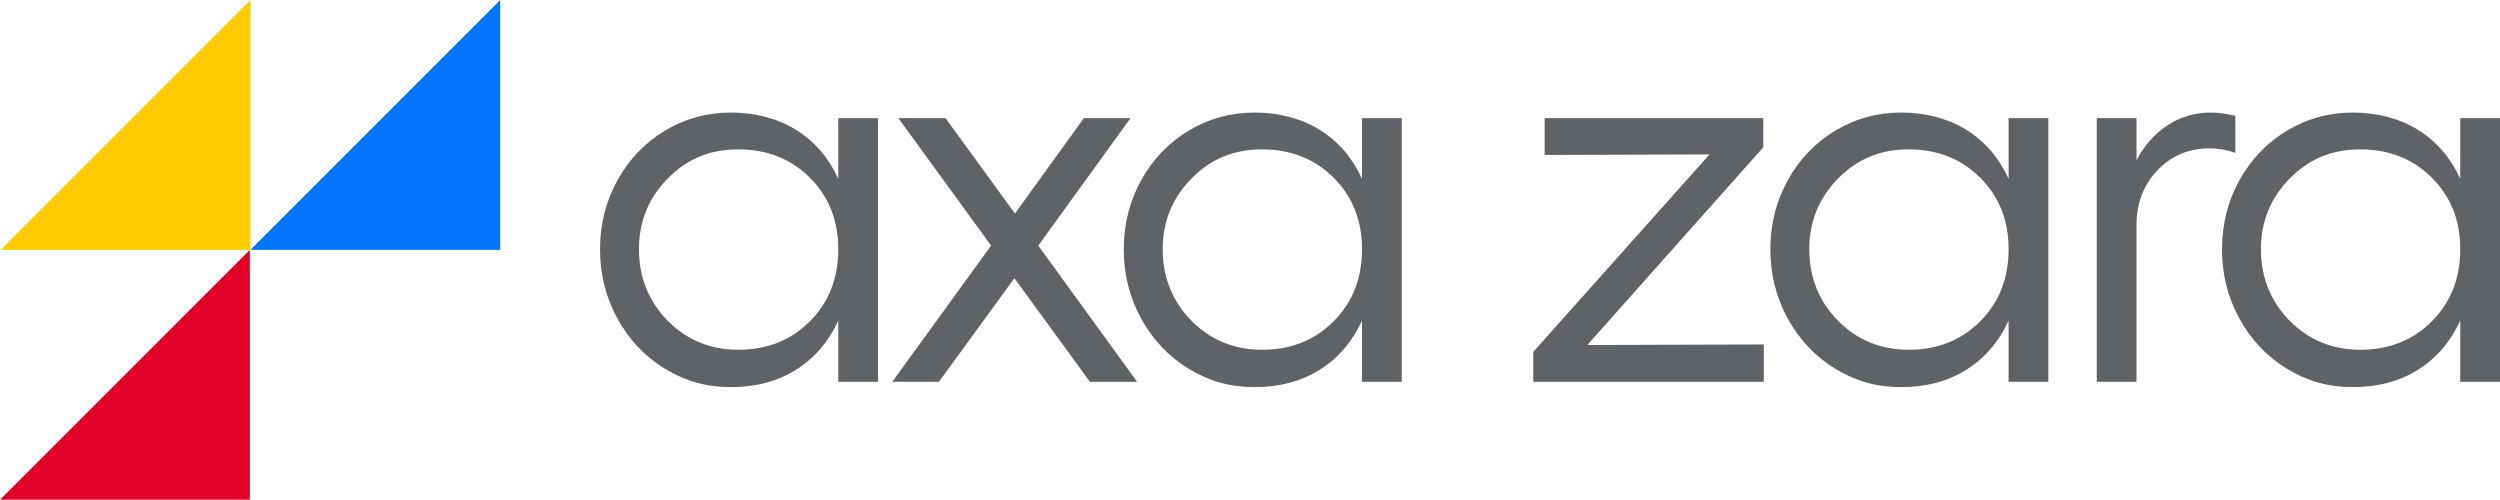
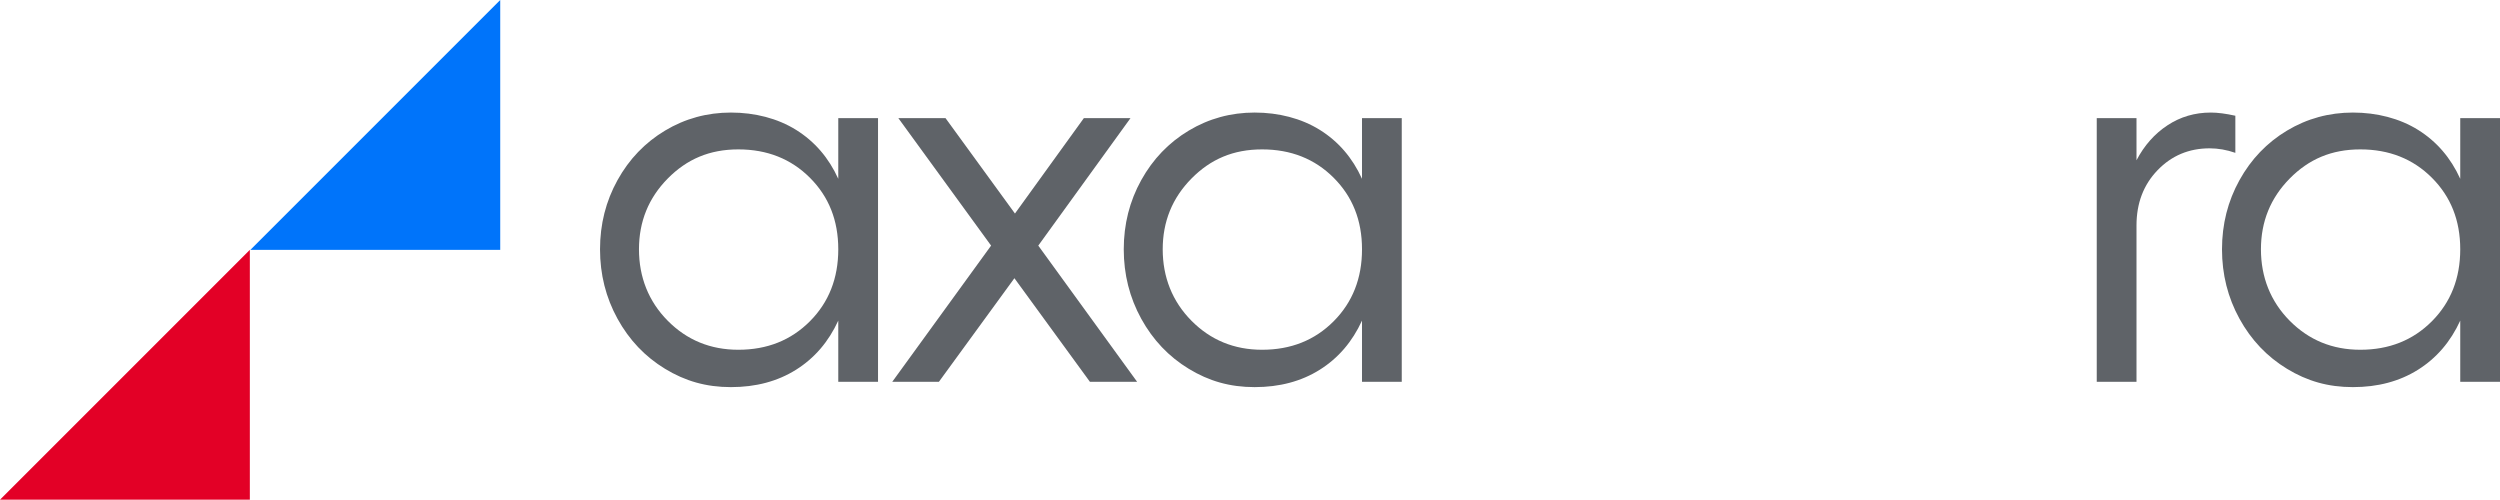
<svg xmlns="http://www.w3.org/2000/svg" id="Calque_2" data-name="Calque 2" viewBox="0 0 2072.74 414.29">
  <defs>
    <style>
      .cls-1 {
        fill: #5f6368;
      }

      .cls-1, .cls-2, .cls-3, .cls-4 {
        stroke-width: 0px;
      }

      .cls-2 {
        fill: #e30026;
      }

      .cls-3 {
        fill: #fc0;
      }

      .cls-4 {
        fill: #0074fa;
      }
    </style>
  </defs>
  <g id="Calque_1-2" data-name="Calque 1">
    <g>
      <g>
        <path class="cls-1" d="M695.01,97.94h32.96v218.63h-32.96v-50.76c-8.06,17.58-19.74,31.17-35.05,40.76-15.31,9.6-33.29,14.39-53.94,14.39s-37.98-5.05-54.6-15.16c-16.63-10.11-29.77-23.95-39.44-41.53s-14.5-36.77-14.5-57.57,4.83-39.91,14.5-57.35c9.67-17.43,22.81-31.12,39.44-41.09,16.62-9.96,34.83-14.94,54.6-14.94s38.67,4.8,54.05,14.39c15.38,9.6,27.03,23.11,34.94,40.54v-50.32ZM612.17,289.98c23.87,0,43.65-7.87,59.33-23.62,15.67-15.75,23.51-35.63,23.51-59.66s-7.84-43.65-23.51-59.33c-15.68-15.67-35.45-23.51-59.33-23.51s-42.66,8.06-58.56,24.17c-15.9,16.12-23.84,35.67-23.84,58.67s7.94,43.18,23.84,59.22c15.89,16.04,35.41,24.06,58.56,24.06Z" />
        <path class="cls-1" d="M942.77,316.57h-39.11l-62.62-85.91-62.62,85.91h-38.67l81.96-112.94-76.9-105.69h39.11l57.57,79.1,57.13-79.1h38.67l-76.46,105.69,81.96,112.94Z" />
        <path class="cls-1" d="M1129.23,97.94h32.96v218.63h-32.96v-50.76c-8.06,17.58-19.74,31.17-35.05,40.76-15.31,9.6-33.29,14.39-53.94,14.39s-37.98-5.05-54.6-15.16c-16.63-10.11-29.77-23.95-39.44-41.53s-14.5-36.77-14.5-57.57,4.83-39.91,14.5-57.35c9.67-17.43,22.81-31.12,39.44-41.09,16.62-9.96,34.83-14.94,54.6-14.94s38.67,4.8,54.05,14.39c15.38,9.6,27.03,23.11,34.94,40.54v-50.32ZM1046.4,289.98c23.87,0,43.65-7.87,59.33-23.62,15.67-15.75,23.51-35.63,23.51-59.66s-7.84-43.65-23.51-59.33c-15.68-15.67-35.45-23.51-59.33-23.51s-42.66,8.06-58.56,24.17c-15.9,16.12-23.84,35.67-23.84,58.67s7.94,43.18,23.84,59.22c15.89,16.04,35.41,24.06,58.56,24.06Z" />
-         <path class="cls-1" d="M1461.94,97.94v24.17l-145.9,163.92,146.34-.44v30.98h-191.16v-24.83l146.12-163.7-136.67.44v-30.54h181.27Z" />
-         <path class="cls-1" d="M1665.32,97.94h32.96v218.63h-32.96v-50.76c-8.06,17.58-19.74,31.17-35.05,40.76-15.31,9.6-33.29,14.39-53.94,14.39s-37.98-5.05-54.6-15.16c-16.63-10.11-29.77-23.95-39.44-41.53s-14.5-36.77-14.5-57.57,4.83-39.91,14.5-57.35c9.67-17.43,22.81-31.12,39.44-41.09,16.62-9.96,34.83-14.94,54.6-14.94s38.67,4.8,54.05,14.39c15.38,9.6,27.03,23.11,34.94,40.54v-50.32ZM1582.48,289.98c23.87,0,43.65-7.87,59.33-23.62,15.67-15.75,23.51-35.63,23.51-59.66s-7.84-43.65-23.51-59.33c-15.68-15.67-35.45-23.51-59.33-23.51s-42.66,8.06-58.56,24.17c-15.9,16.12-23.84,35.67-23.84,58.67s7.94,43.18,23.84,59.22c15.89,16.04,35.41,24.06,58.56,24.06Z" />
        <path class="cls-1" d="M1832.89,93.32c5.71,0,12.52.88,20.43,2.64v30.76c-7.18-2.49-14.28-3.74-21.31-3.74-17.14,0-31.53,6.04-43.18,18.13s-17.47,27.36-17.47,45.81v129.64h-32.96V97.94h32.96v34.94c6.44-12.3,15.01-21.97,25.71-29,10.69-7.03,22.63-10.55,35.82-10.55Z" />
        <path class="cls-1" d="M2039.78,97.94h32.96v218.63h-32.96v-50.76c-8.06,17.58-19.74,31.17-35.05,40.76-15.31,9.6-33.29,14.39-53.94,14.39s-37.98-5.05-54.6-15.16c-16.63-10.11-29.77-23.95-39.44-41.53s-14.5-36.77-14.5-57.57,4.83-39.91,14.5-57.35c9.67-17.43,22.81-31.12,39.44-41.09,16.62-9.96,34.83-14.94,54.6-14.94s38.67,4.8,54.05,14.39c15.38,9.6,27.03,23.11,34.94,40.54v-50.32ZM1956.94,289.98c23.87,0,43.65-7.87,59.33-23.62,15.67-15.75,23.51-35.63,23.51-59.66s-7.84-43.65-23.51-59.33c-15.68-15.67-35.45-23.51-59.33-23.51s-42.66,8.06-58.56,24.17c-15.9,16.12-23.84,35.67-23.84,58.67s7.94,43.18,23.84,59.22c15.89,16.04,35.41,24.06,58.56,24.06Z" />
      </g>
      <g>
-         <polygon class="cls-3" points=".46 207.14 207.14 207.14 207.6 207.14 207.6 0 .46 207.14" />
        <polygon class="cls-4" points="207.6 207.14 414.74 207.14 414.74 0 207.6 207.14" />
        <polygon class="cls-2" points="207.14 414.29 207.14 207.14 0 414.29 207.14 414.29" />
      </g>
    </g>
  </g>
</svg>